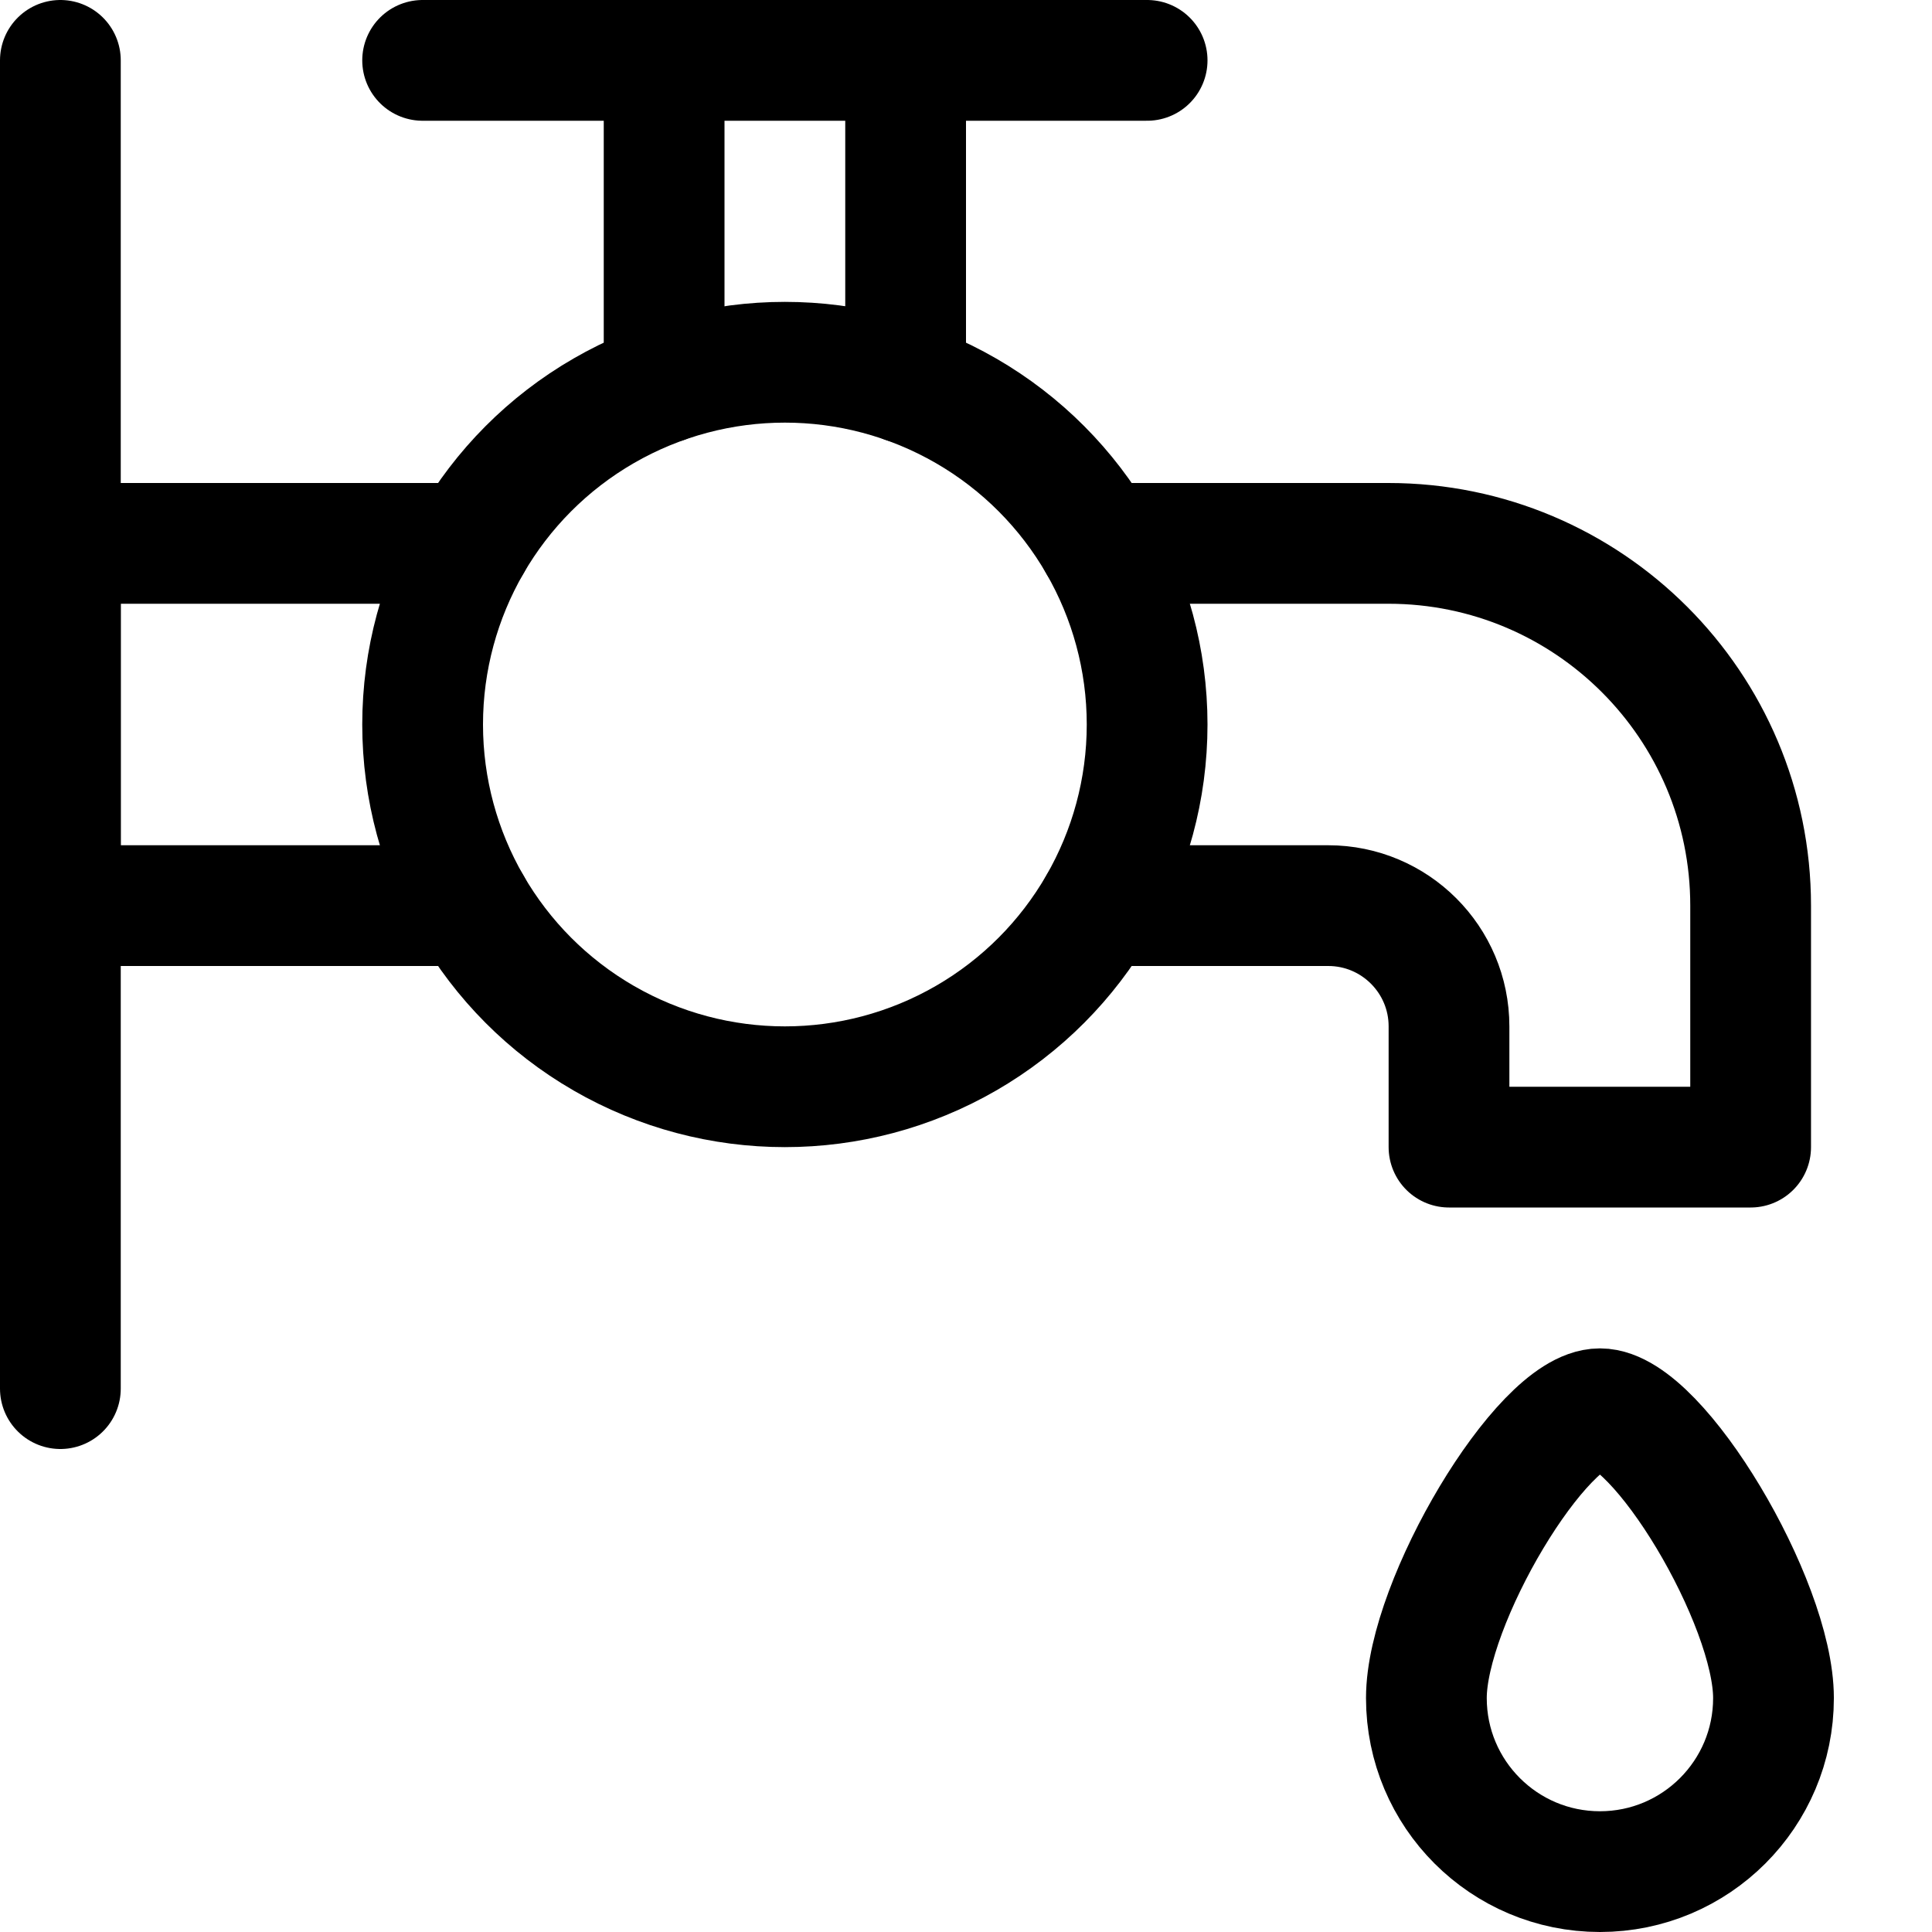
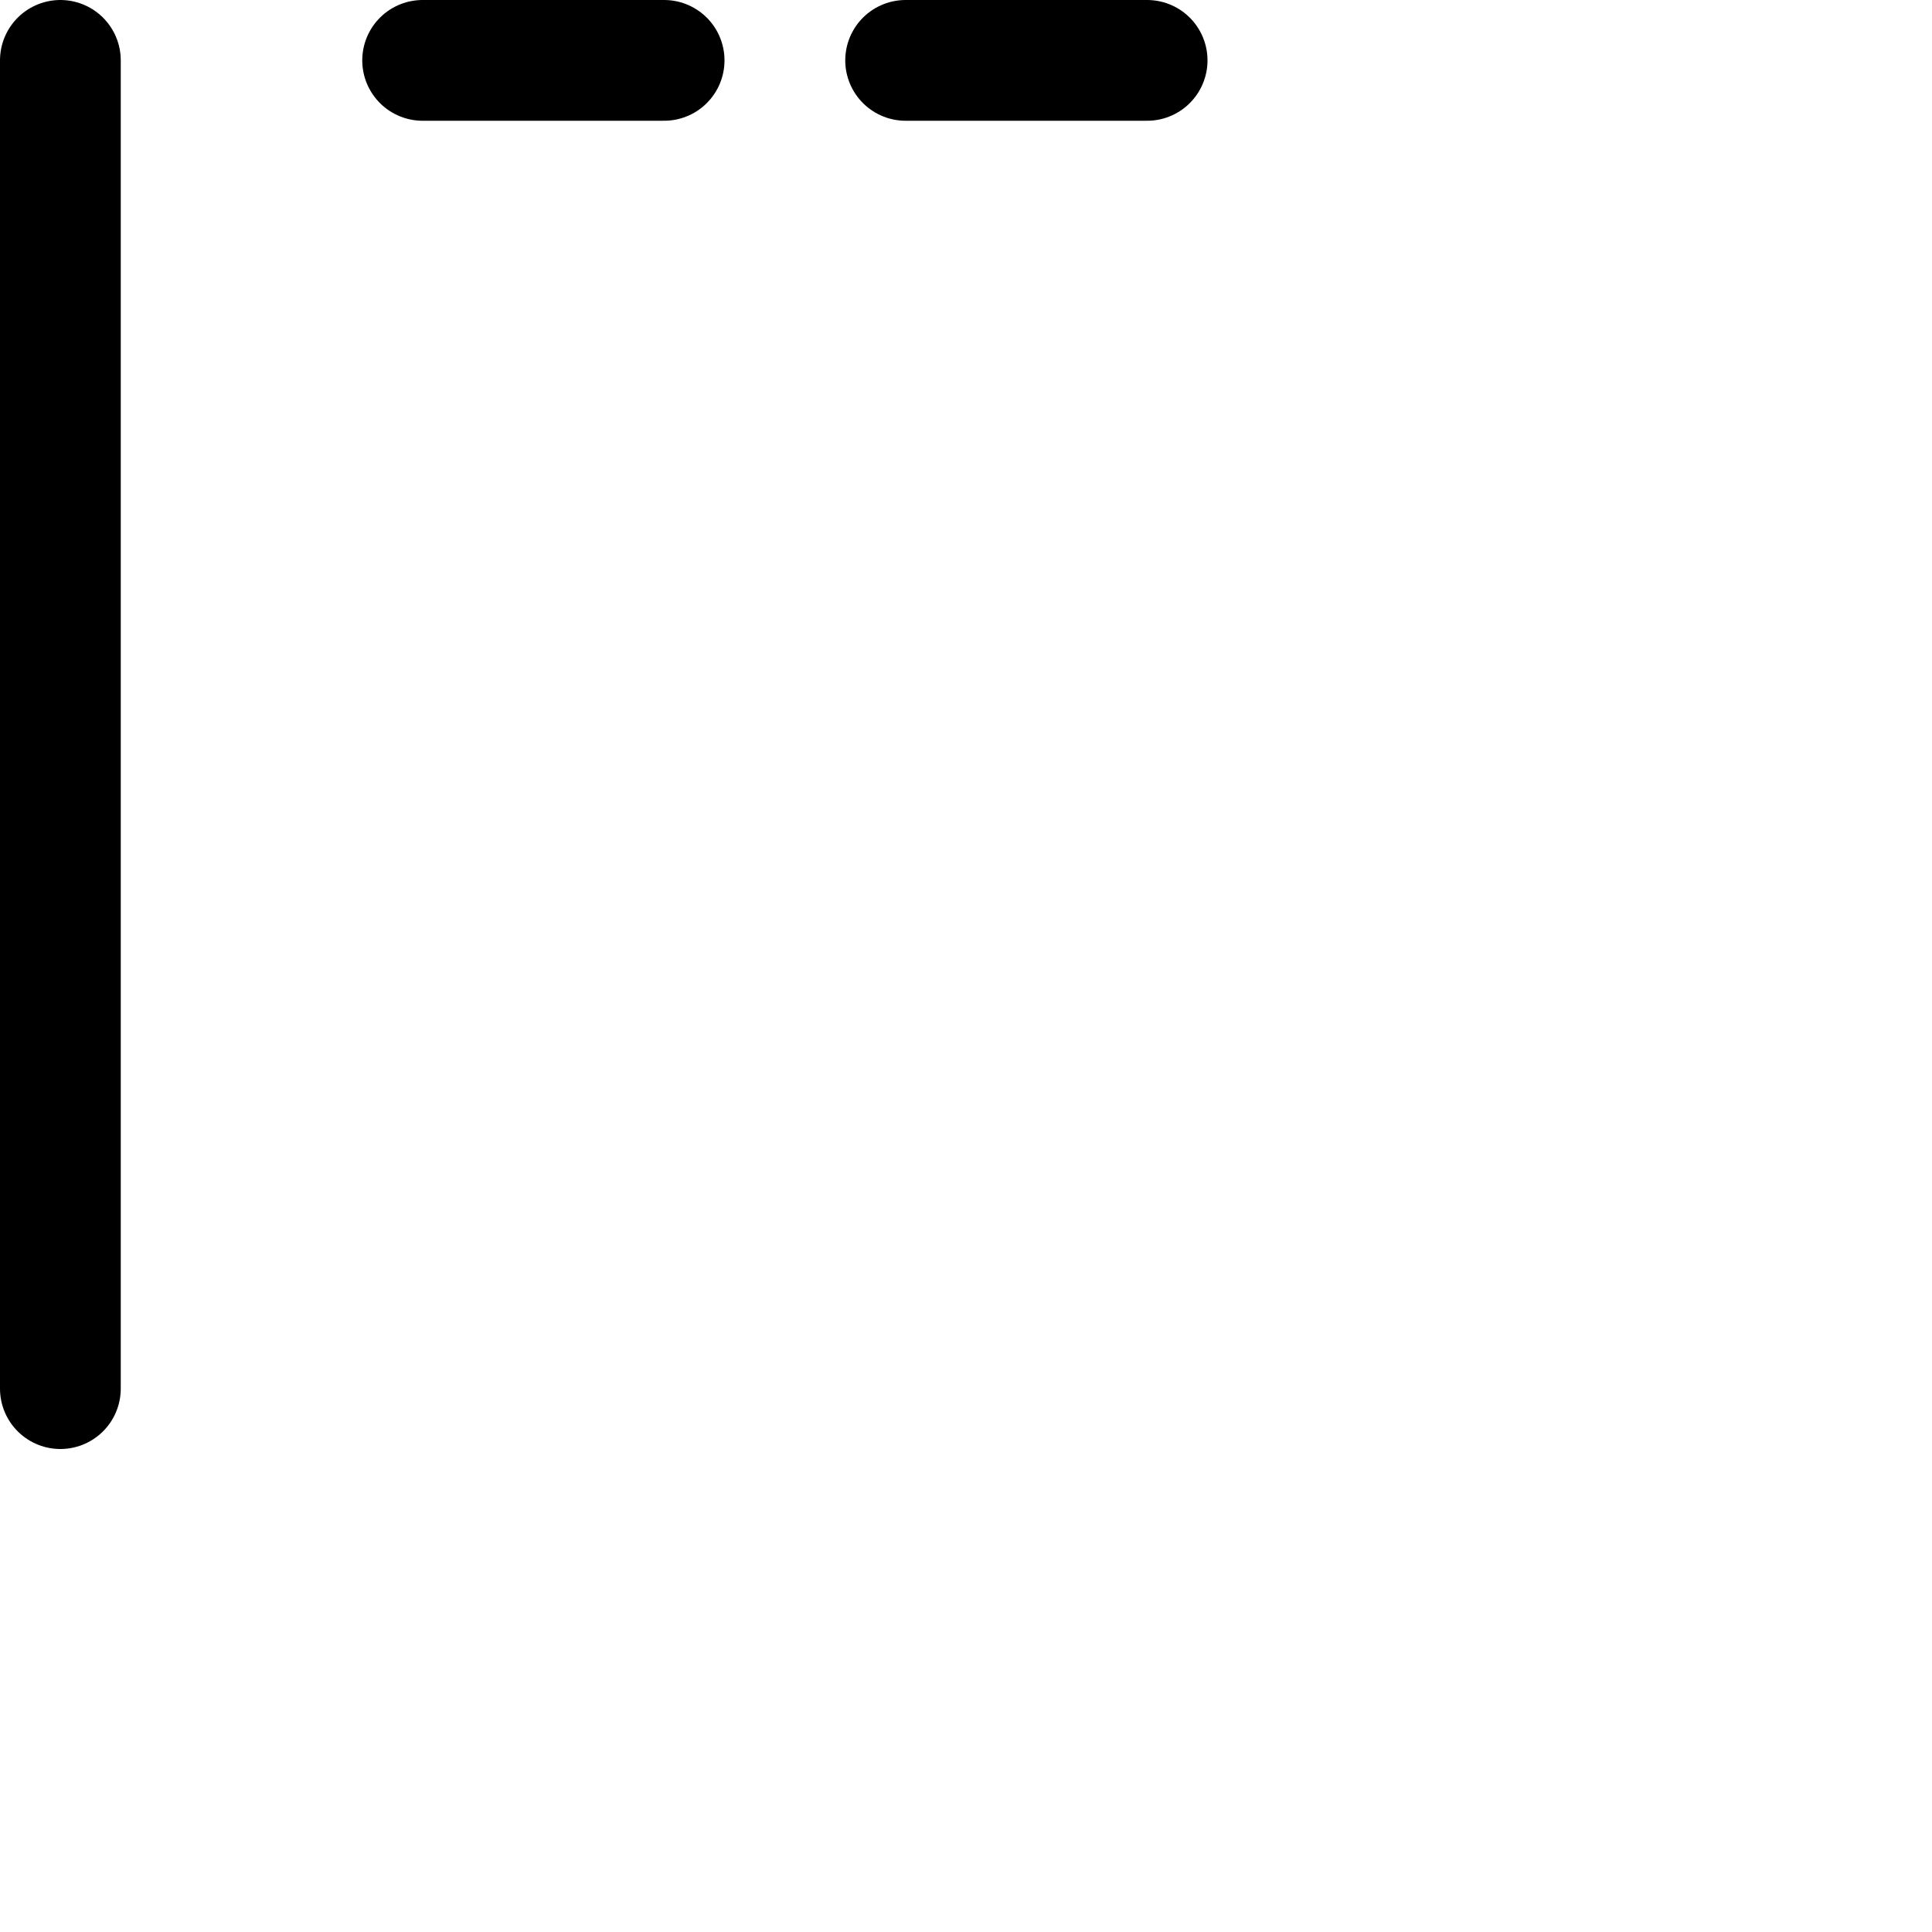
<svg xmlns="http://www.w3.org/2000/svg" width="24px" height="24px" viewBox="0 0 24 24" version="1.1">
  <title>t-utility</title>
  <desc>Created with Sketch.</desc>
  <g id="t-utility" stroke="none" stroke-width="1" fill="none" fill-rule="evenodd" stroke-linecap="round" stroke-linejoin="round">
    <g id="Regular" stroke="#000000" stroke-width="1.5">
      <g>
-         <circle id="Oval" cx="9.75" cy="9" r="4.5" />
-         <polyline id="Shape" points="8.25 4.756 8.25 0.75 11.25 0.75 11.25 4.757" />
        <path d="M11.25,0.75 L14.25,0.75" id="Shape" />
        <path d="M5.25,0.75 L8.25,0.75" id="Shape" />
-         <path d="M22.031,21.094 C22.031,22.285 21.066,23.25 19.875,23.25 C18.684,23.25 17.719,22.285 17.719,21.094 C17.719,19.903 19.156,17.5 19.875,17.5 C20.594,17.5 22.031,19.9 22.031,21.094 Z" id="Shape" />
-         <path d="M13.647,6.75 L17.247,6.75 C19.732,6.75 21.747,8.765 21.747,11.25 L21.747,14.25 L18,14.25 L18,12.75 C18,11.922 17.328,11.25 16.5,11.25 L13.648,11.25" id="Shape" />
-         <polyline id="Shape" points="5.853 6.75 0.75 6.75 0.75 11.25 5.853 11.25" />
        <path d="M0.75,0.75 L0.75,17.25" id="Shape" />
      </g>
    </g>
  </g>
</svg>